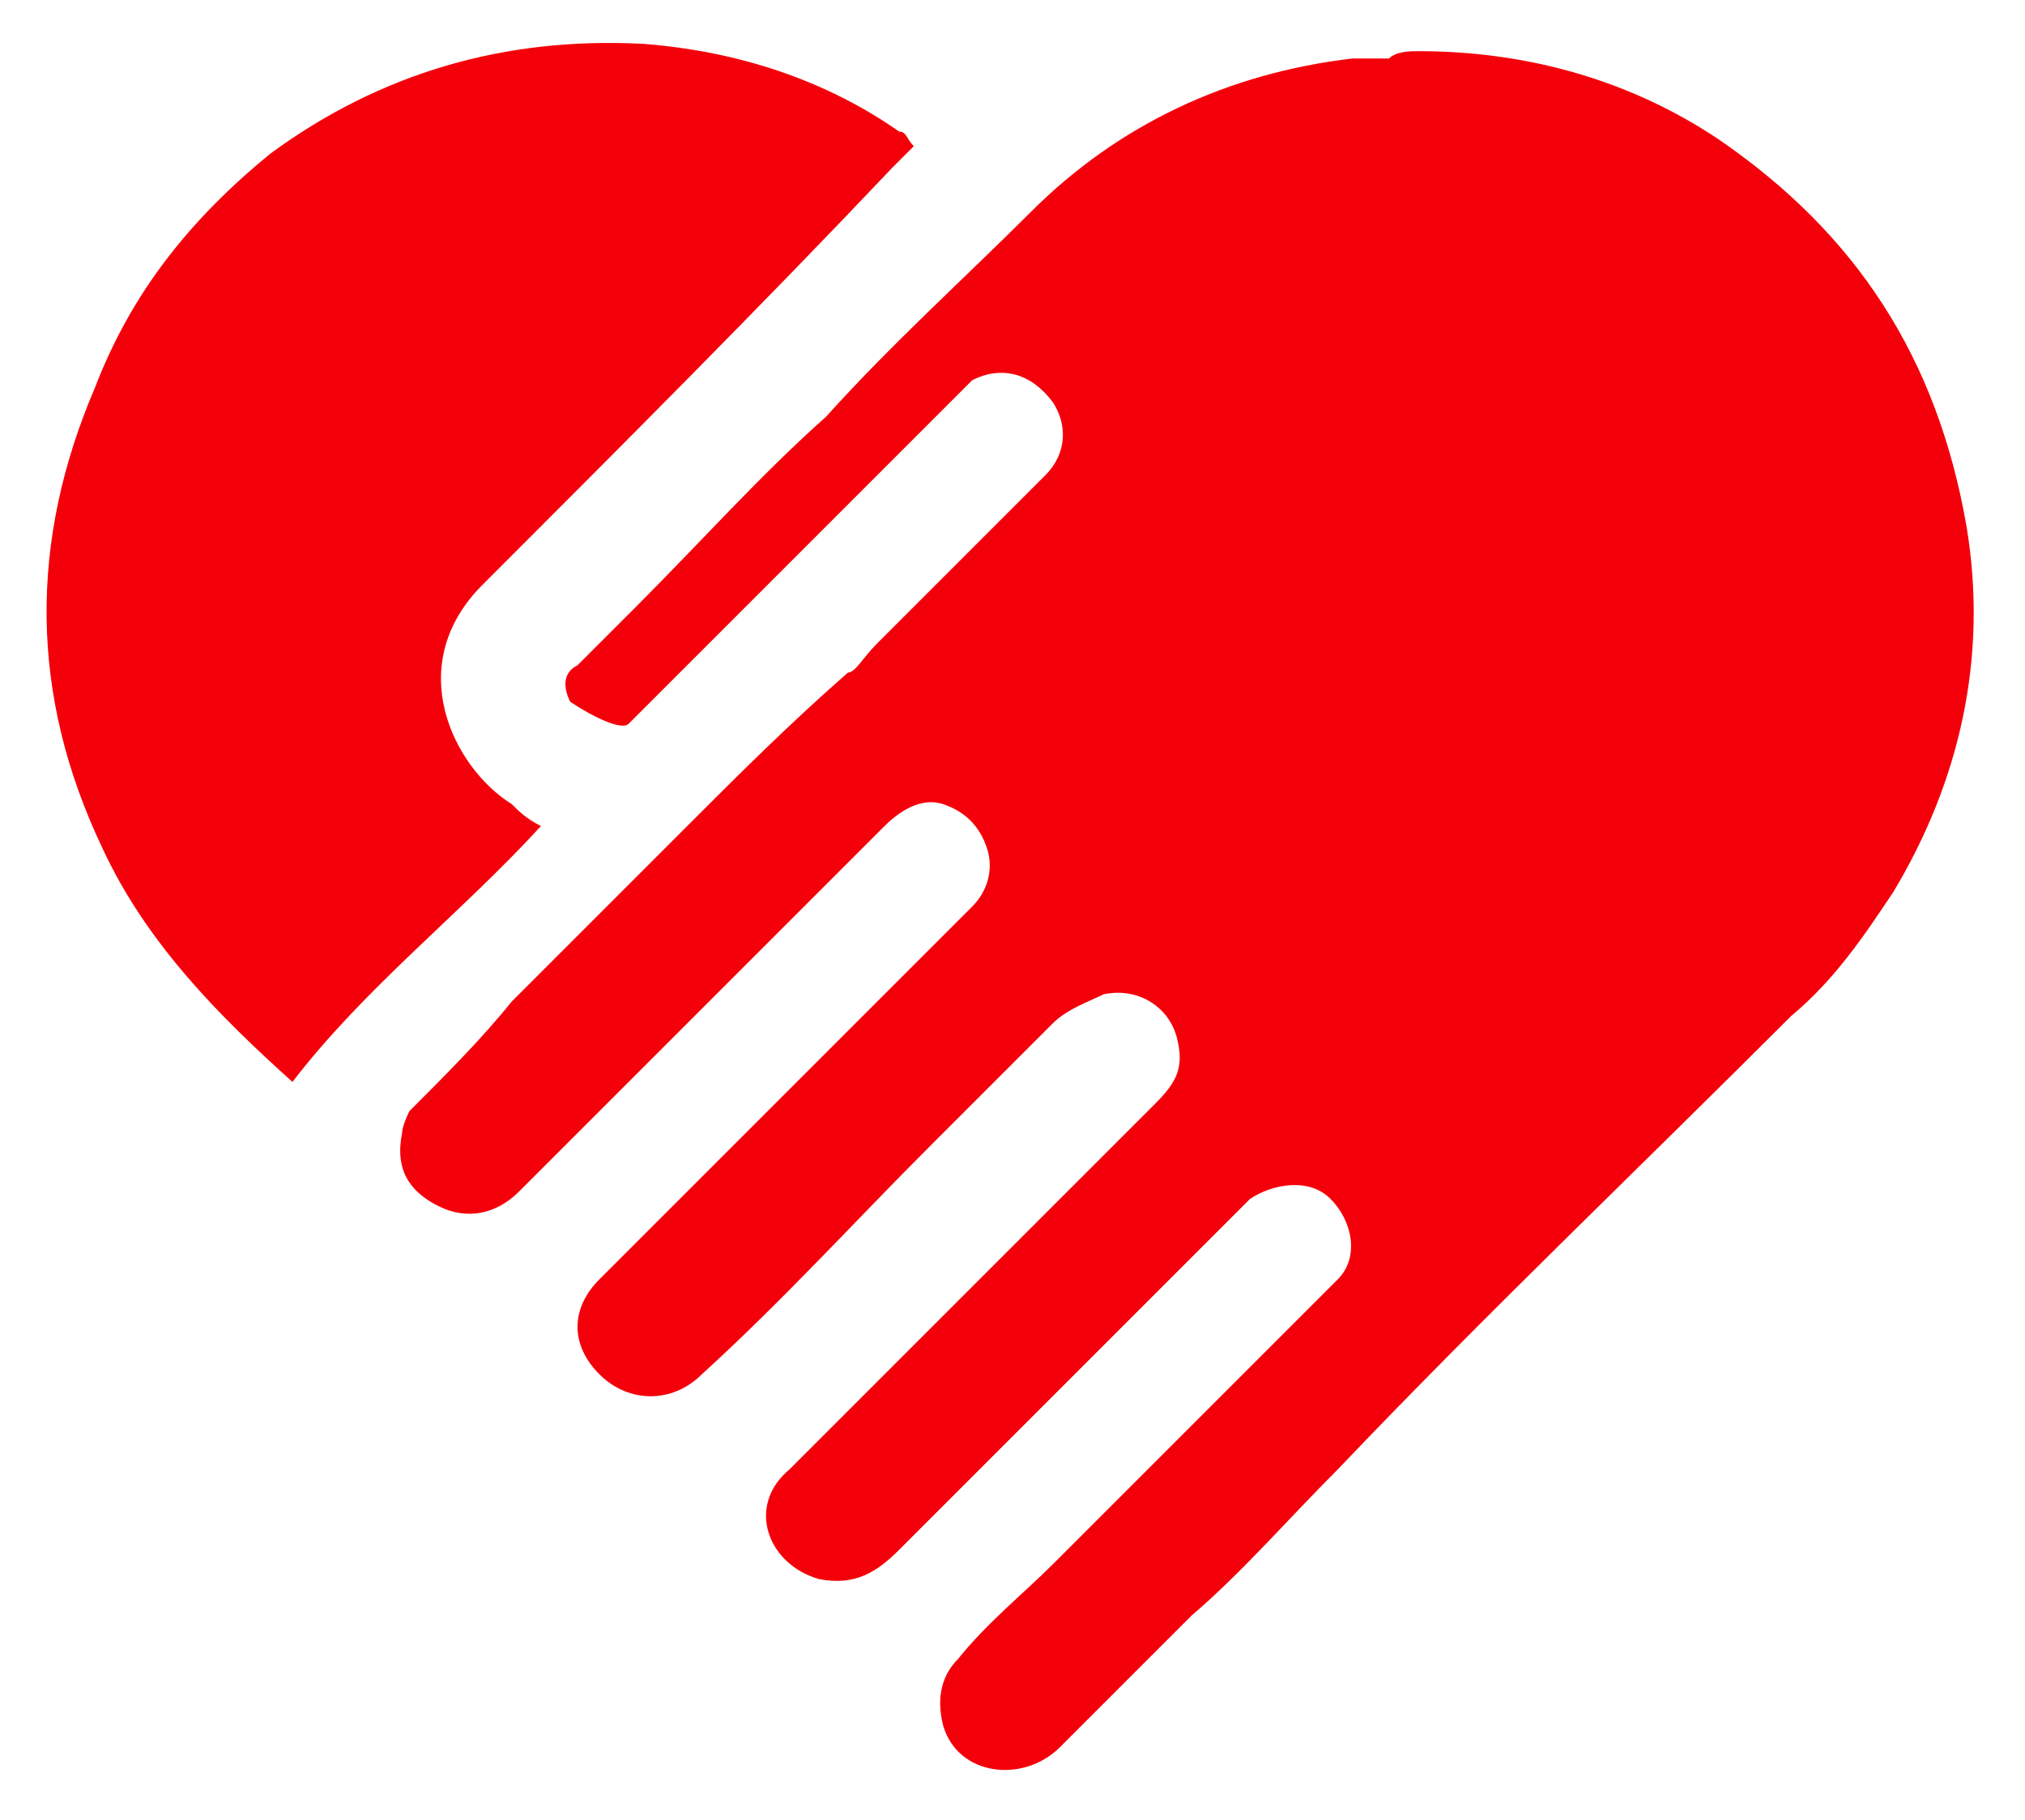
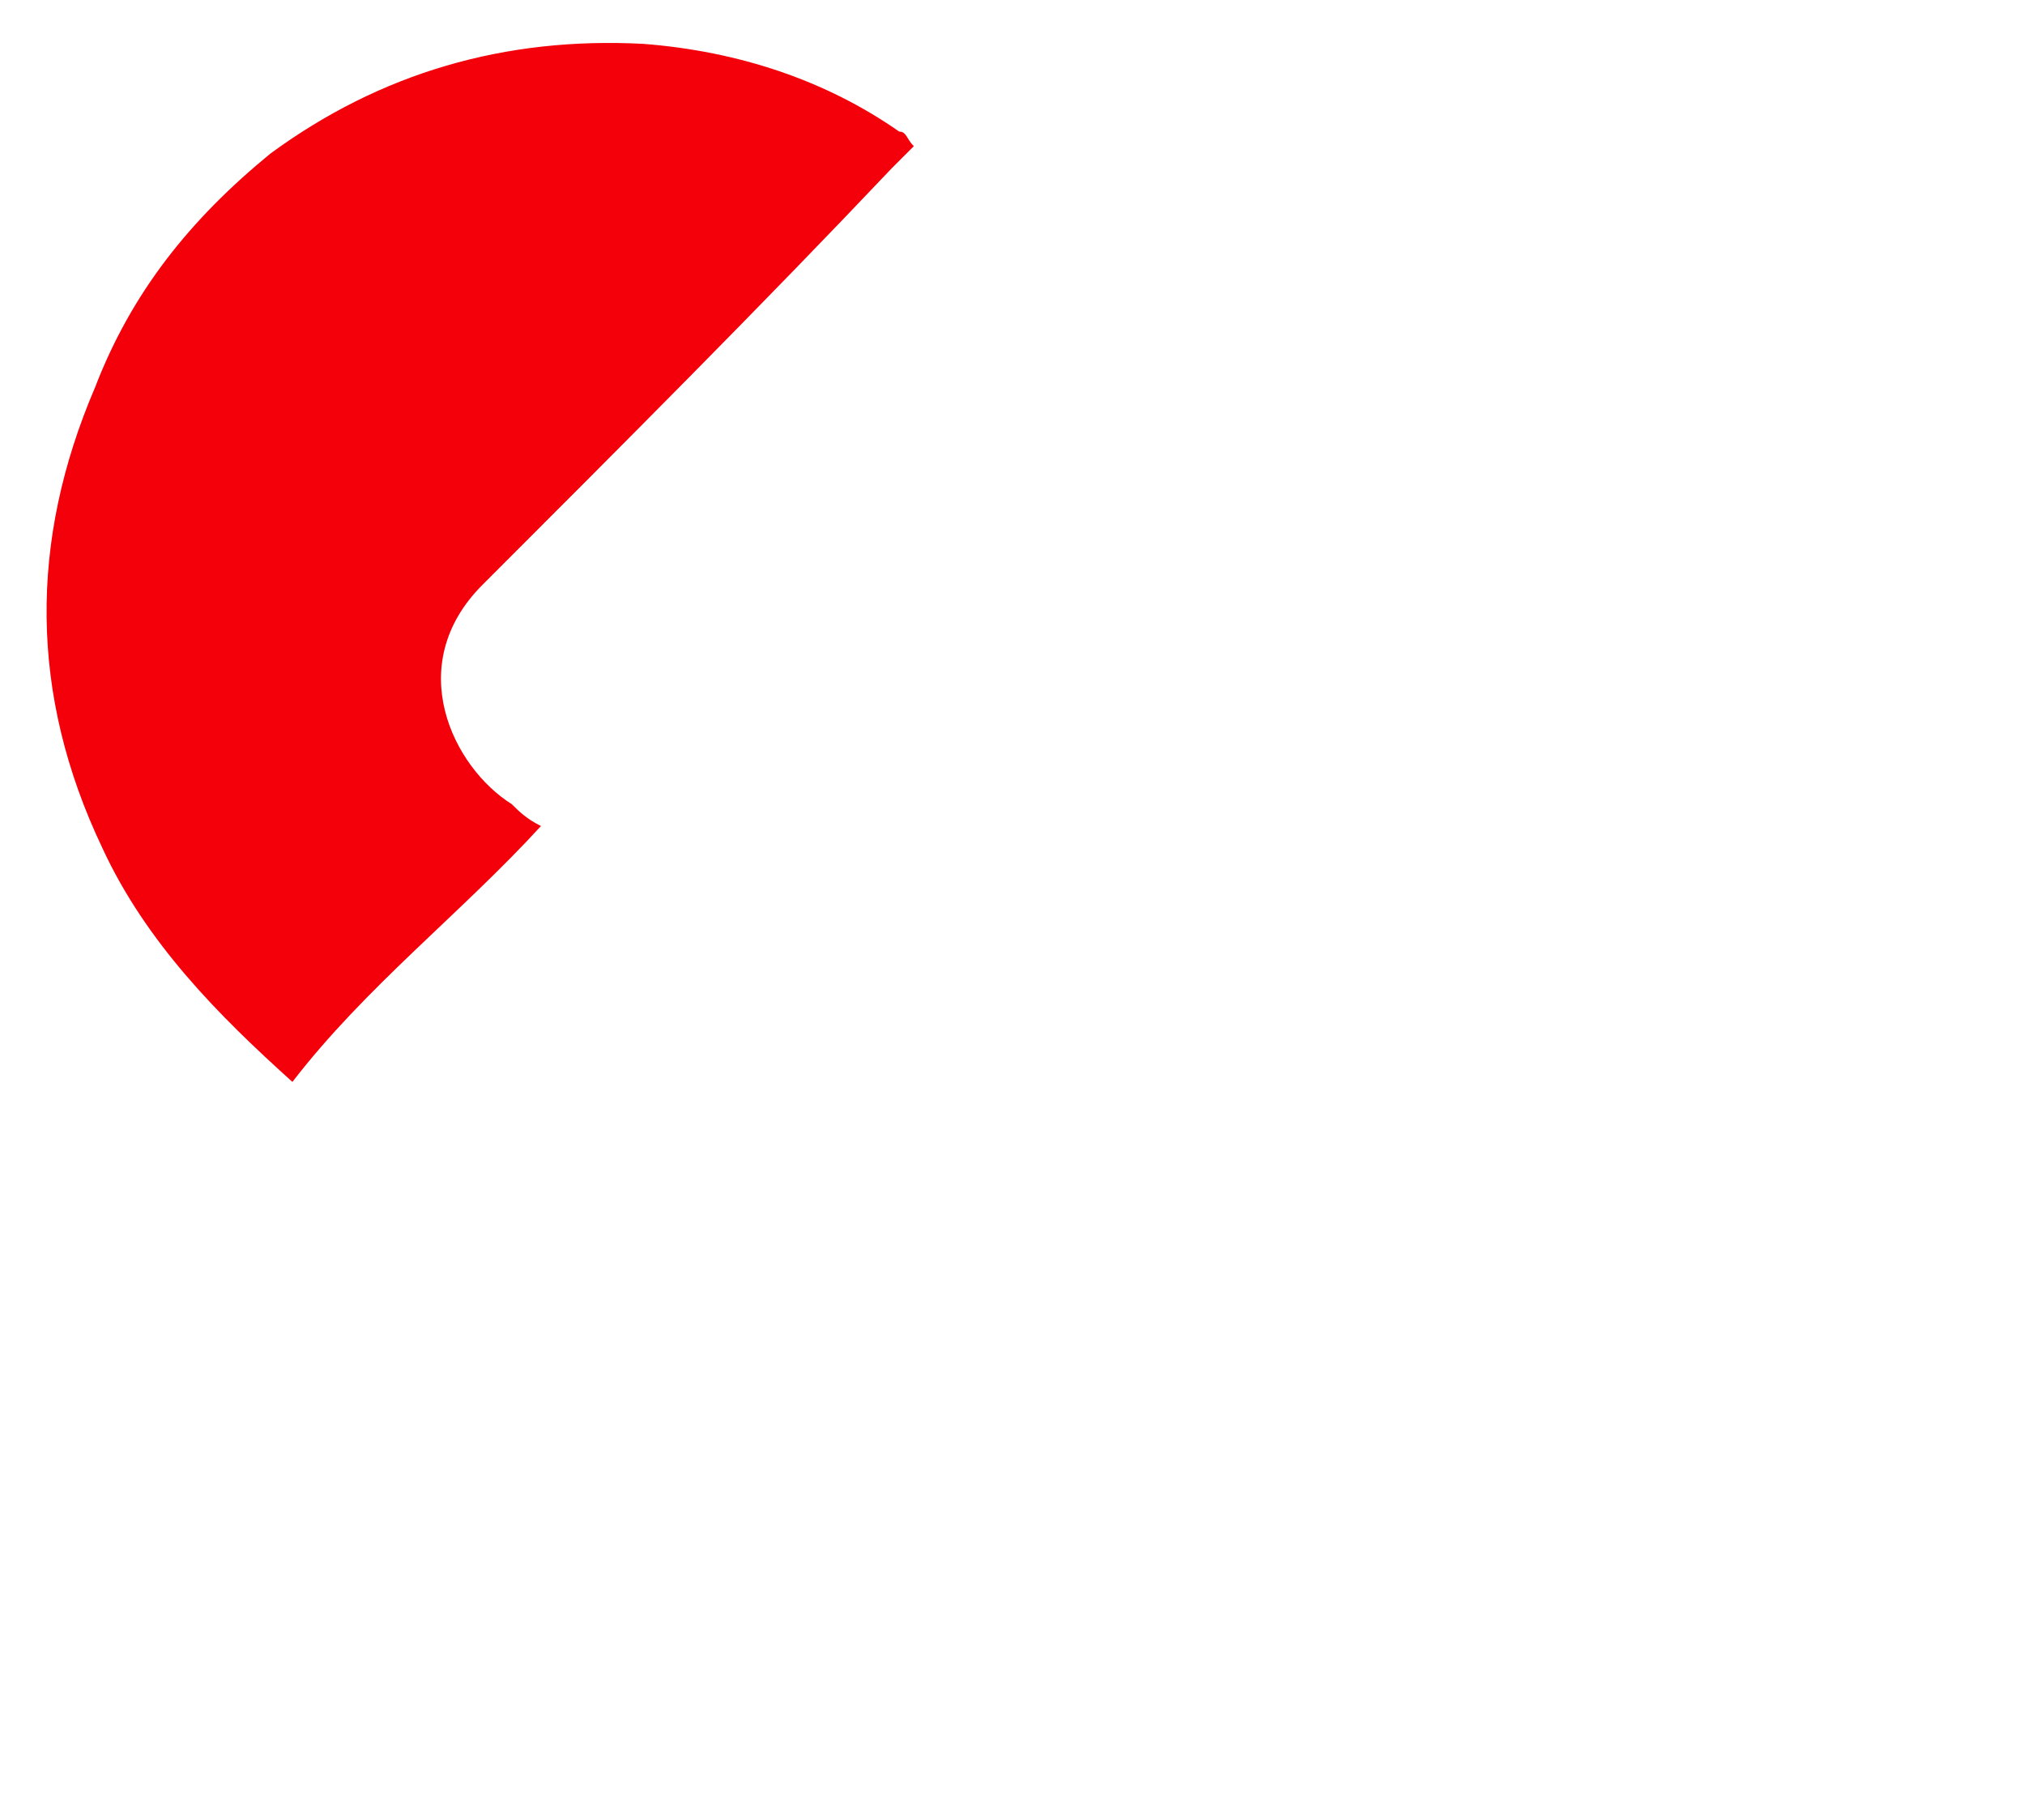
<svg xmlns="http://www.w3.org/2000/svg" version="1.1" id="Layer_1" x="0px" y="0px" viewBox="0 0 27.7 24.9" style="enable-background:new 0 0 27.7 24.9;" xml:space="preserve">
  <style type="text/css">
	.st0{fill:#F4000A;}
</style>
-   <path class="st0" d="M19.4,0.7c1.5,0,2.9,0.4,4.1,1.2c1.9,1.3,3,3,3.4,5.3c0.3,1.8-0.1,3.5-1,5c-0.4,0.6-0.8,1.2-1.4,1.7  c-2.1,2.1-4.2,4.1-6.2,6.2c-0.7,0.7-1.3,1.4-2,2c-0.6,0.6-1.2,1.2-1.8,1.8c-0.5,0.5-1.4,0.4-1.6-0.3c-0.1-0.4,0-0.7,0.2-0.9  c0.4-0.5,0.9-0.9,1.3-1.3c0.2-0.2,0.5-0.5,0.7-0.7c0.3-0.3,0.6-0.6,0.9-0.9c0.6-0.6,1.2-1.2,1.8-1.8c0.2-0.2,0.3-0.3,0.5-0.5  c0.3-0.3,0.2-0.8-0.1-1.1c-0.3-0.3-0.8-0.2-1.1,0c-0.4,0.4-0.8,0.8-1.1,1.1c-0.7,0.7-1.4,1.4-2.1,2.1c-0.5,0.5-1.1,1.1-1.6,1.6  c-0.3,0.3-0.6,0.5-1.1,0.4c-0.7-0.2-1-1-0.4-1.5c1.7-1.7,3.3-3.3,5-5c0.3-0.3,0.4-0.5,0.3-0.9c-0.1-0.4-0.5-0.7-1-0.6  c-0.2,0.1-0.5,0.2-0.7,0.4c-0.5,0.5-1,1-1.4,1.4c-0.1,0.1-0.2,0.2-0.3,0.3c-1,1-2,2.1-3.1,3.1c-0.4,0.4-1,0.4-1.4,0  c-0.4-0.4-0.4-0.9,0-1.3c0.1-0.1,0.2-0.2,0.2-0.2c1.6-1.6,3.2-3.2,4.9-4.9c0.2-0.2,0.3-0.5,0.2-0.8c-0.1-0.3-0.3-0.5-0.6-0.6  c-0.3-0.1-0.6,0.1-0.8,0.3c-0.6,0.6-1.2,1.2-1.8,1.8c-1.1,1.1-2.1,2.1-3.2,3.2c-0.3,0.3-0.7,0.4-1.1,0.2c-0.4-0.2-0.6-0.5-0.5-1  c0-0.1,0.1-0.3,0.1-0.3c0.5-0.5,1-1,1.4-1.5c0.2-0.2,0.4-0.4,0.6-0.6c0.6-0.6,1.2-1.2,1.8-1.8c0.7-0.7,1.4-1.4,2.2-2.1  C11.7,9.2,11.8,9,12,8.8c0.8-0.8,1.6-1.6,2.3-2.3c0.3-0.3,0.3-0.7,0.1-1c-0.3-0.4-0.7-0.5-1.1-0.3c-0.1,0.1-0.2,0.2-0.3,0.3  c-0.9,0.9-1.9,1.9-2.8,2.8c-0.5,0.5-1,1-1.5,1.5c0,0,0,0-0.1,0.1C8.5,10,8.1,9.8,7.8,9.6C7.7,9.4,7.7,9.2,7.9,9.1  c0.3-0.3,0.5-0.5,0.8-0.8c0.9-0.9,1.7-1.8,2.6-2.6c0.9-1,1.9-1.9,2.8-2.8c1.2-1.2,2.7-1.9,4.4-2.1c0.2,0,0.3,0,0.5,0  C19.1,0.7,19.3,0.7,19.4,0.7z" />
  <path class="st0" d="M7.4,11.3C6.3,12.5,5,13.5,4,14.8c0,0,0,0,0,0c-1-0.9-2-1.9-2.6-3.2c-1-2.1-1-4.2-0.1-6.3C1.8,4,2.6,3,3.7,2.1  c1.5-1.1,3.2-1.6,5.1-1.5c1.3,0.1,2.5,0.5,3.5,1.2c0.1,0,0.1,0.1,0.2,0.2c-0.1,0.1-0.2,0.2-0.3,0.3C10.4,4.2,8.5,6.1,6.6,8  C5.5,9.1,6.2,10.5,7,11C7.1,11.1,7.2,11.2,7.4,11.3z" />
</svg>